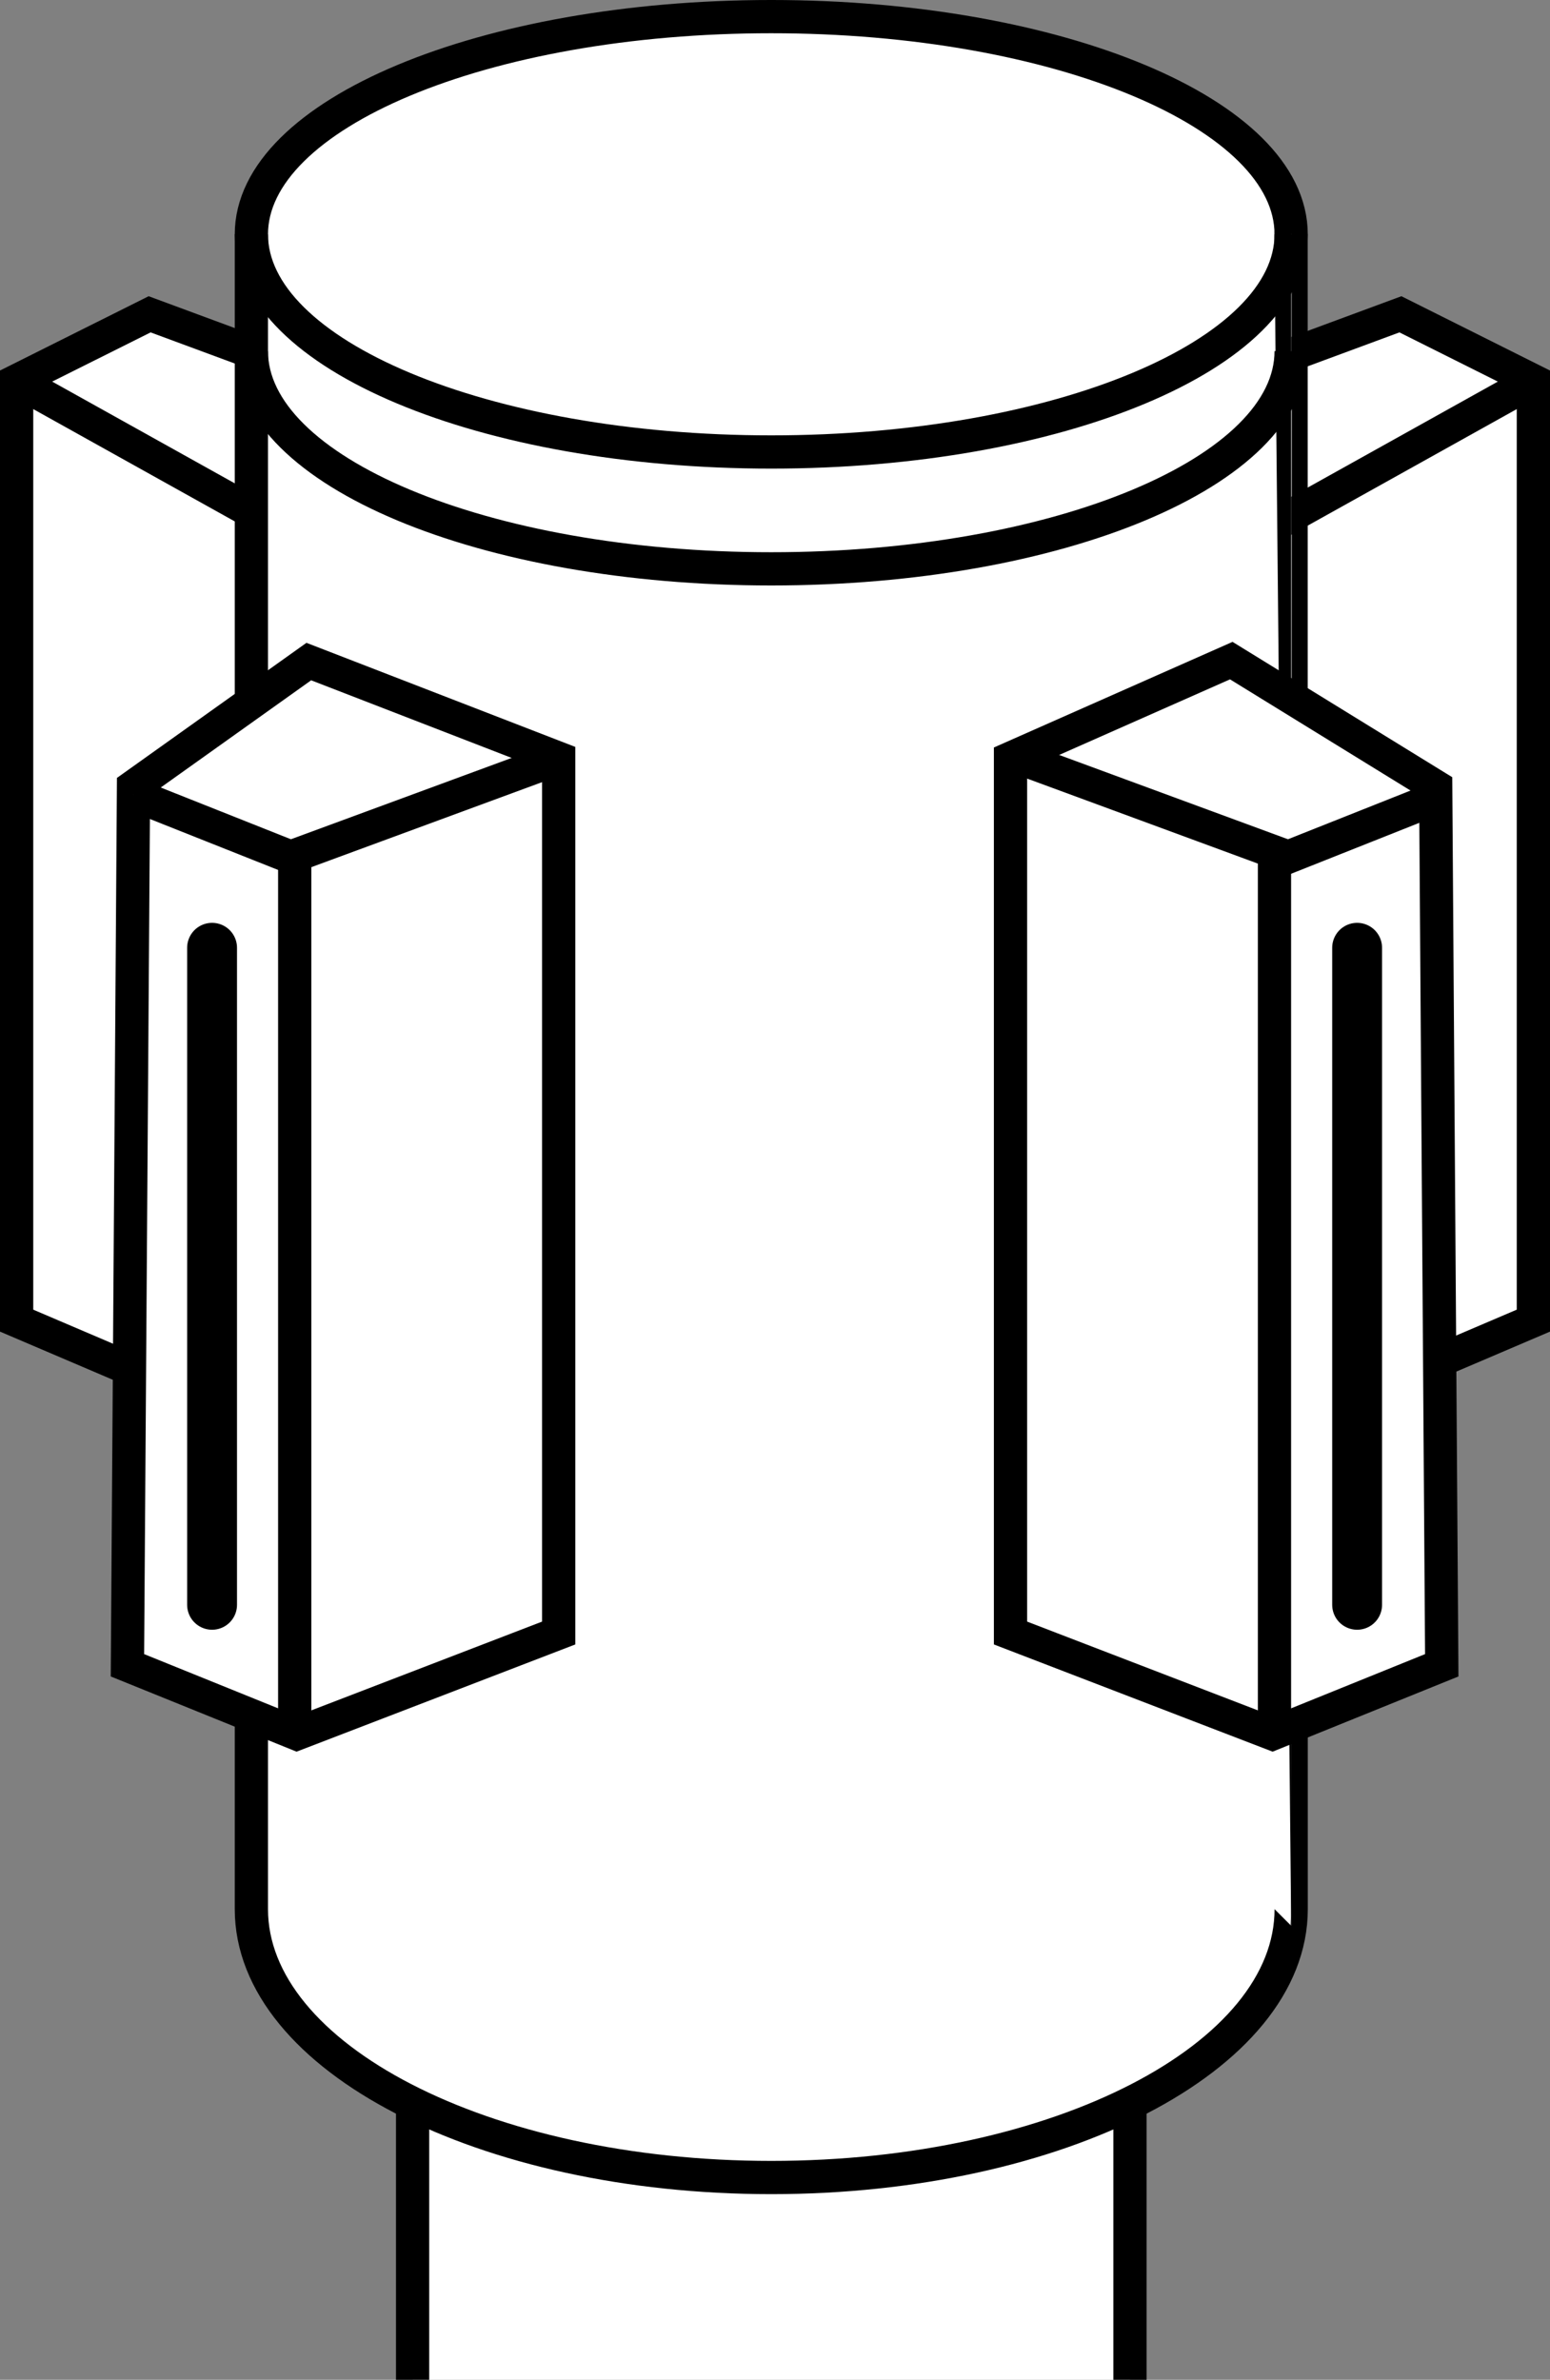
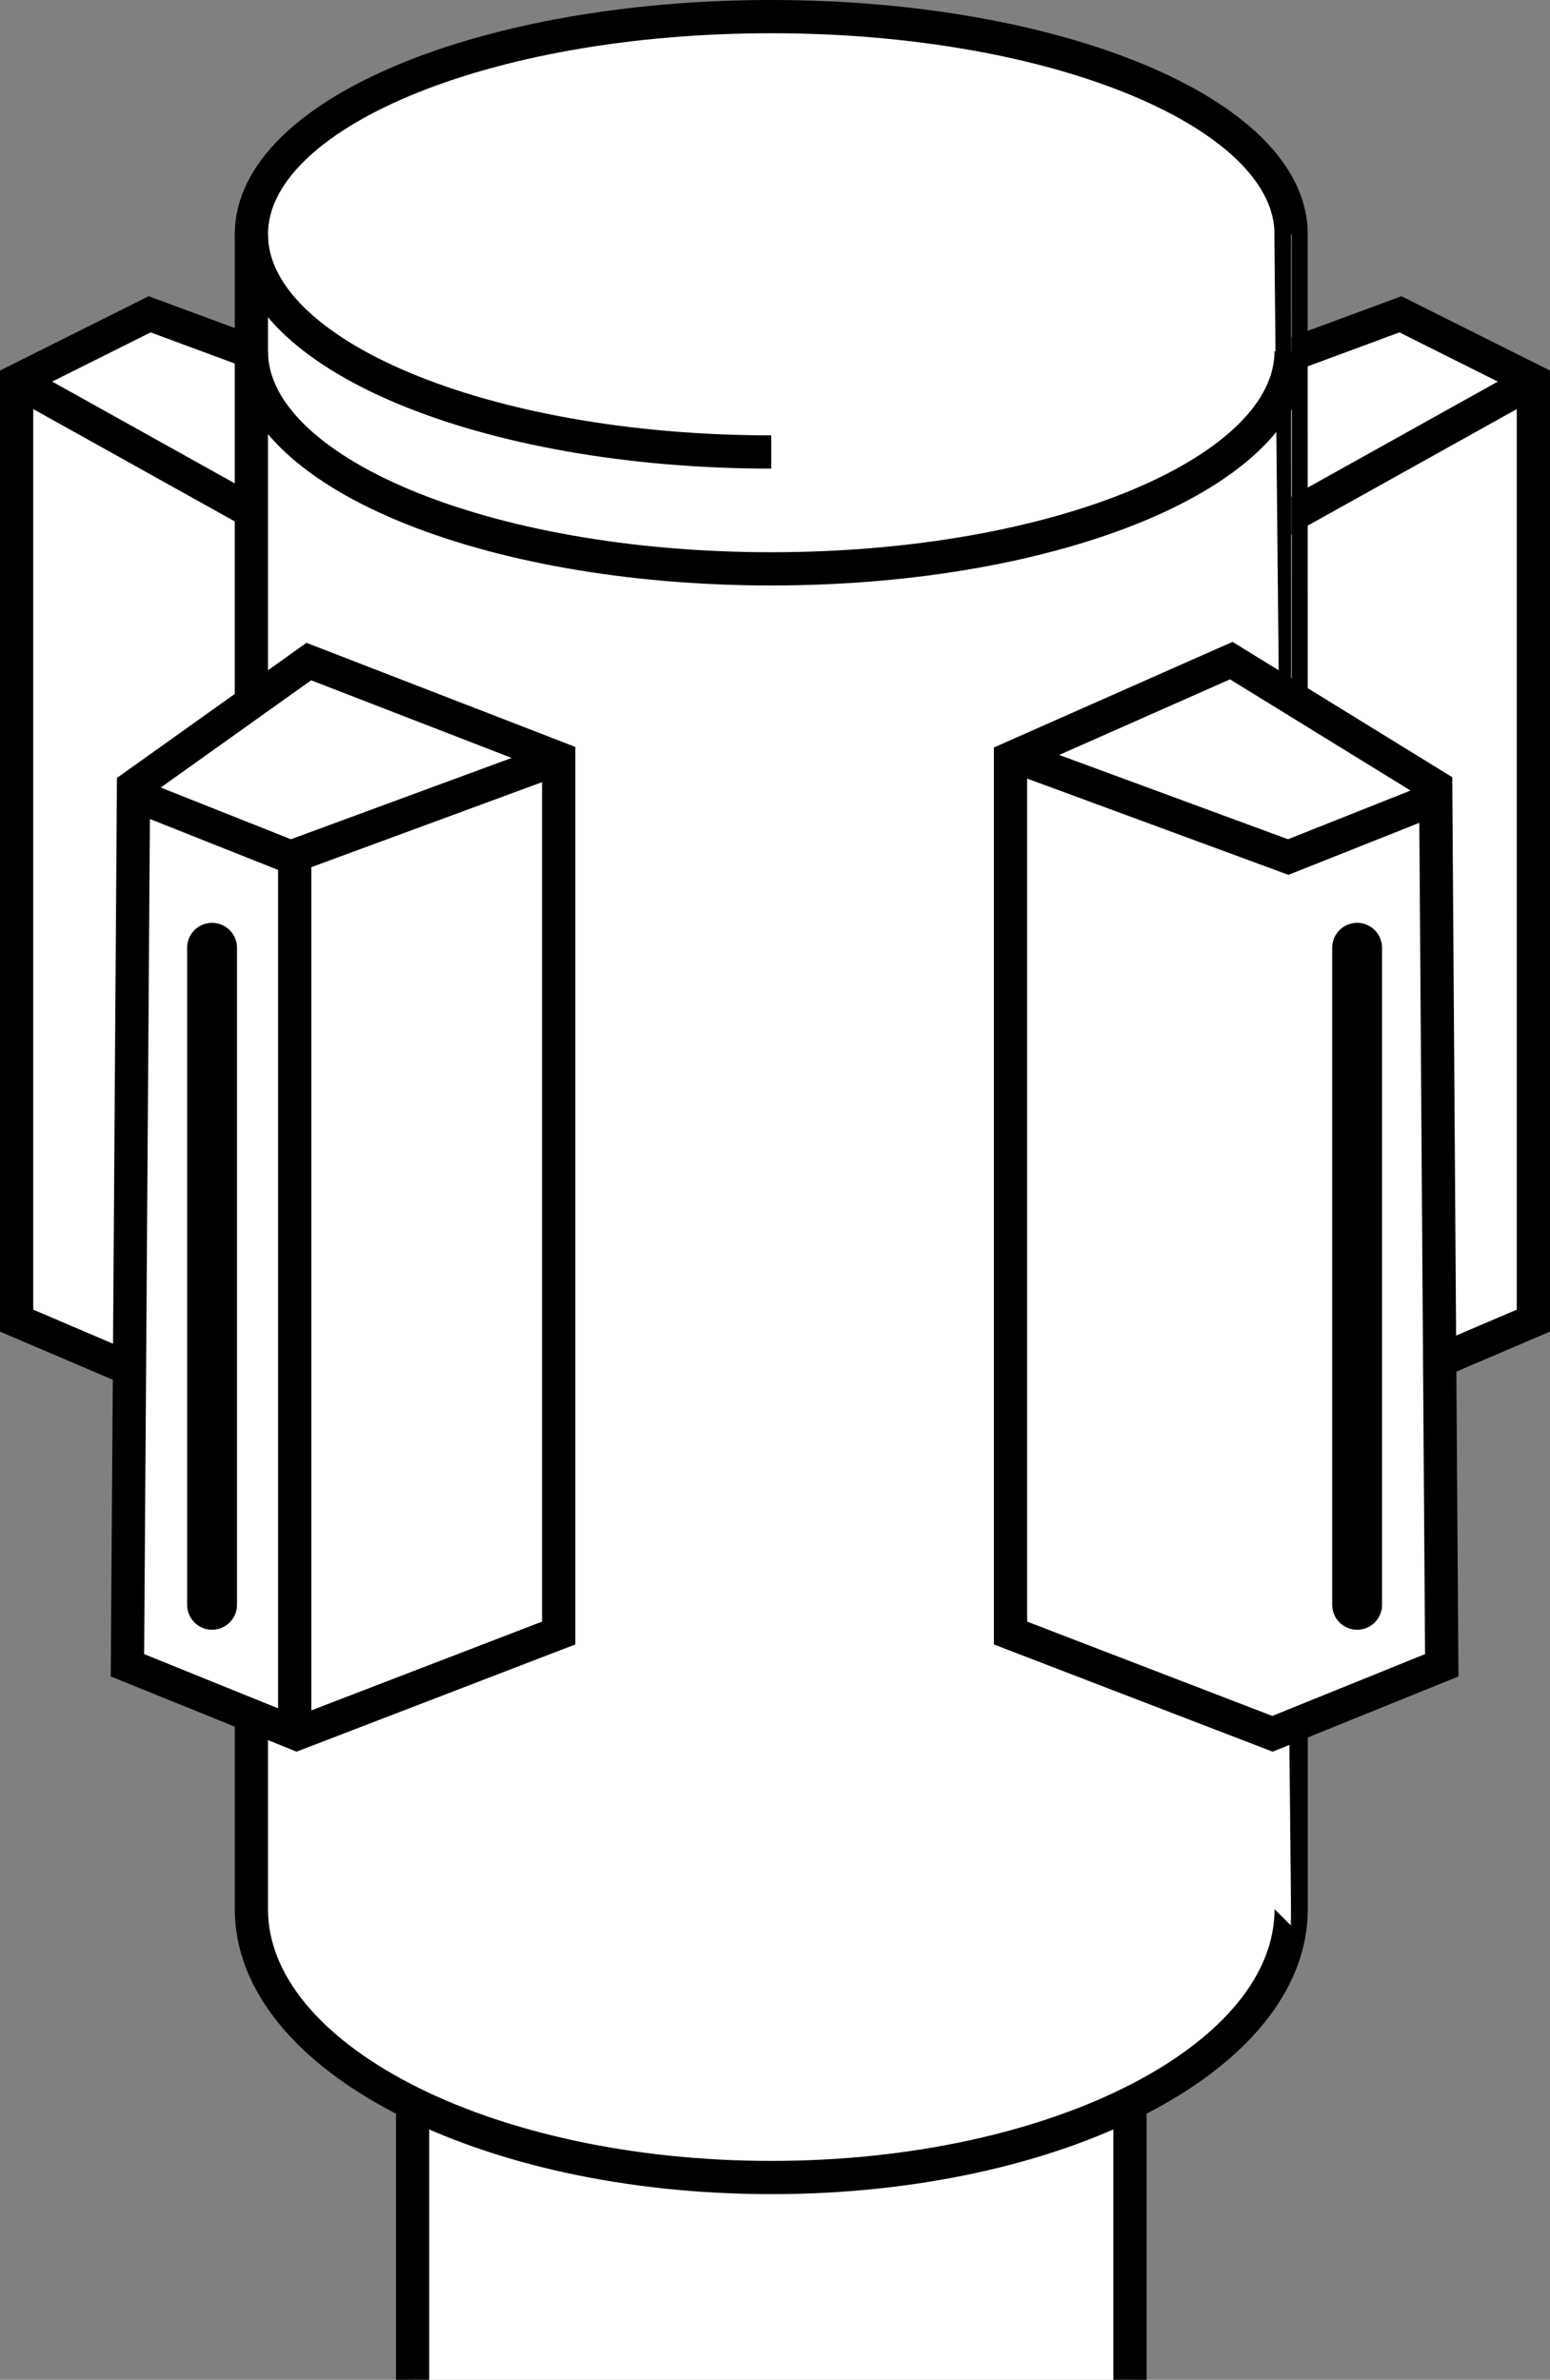
<svg xmlns="http://www.w3.org/2000/svg" version="1.1" id="image" x="0px" y="0px" width="37.304px" height="57.264px" viewBox="0 0 37.304 57.264" enable-background="new 0 0 37.304 57.264" xml:space="preserve">
  <rect x="0" y="0" width="37.304" height="57.264" fill="#808080" stroke="none" />
  <polygon fill="#FFFFFF" stroke="#000000" stroke-width="0.8" stroke-miterlimit="10" points="7.311,8.935 3.601,7.563   0.4,9.163 0.4,31.778 7.238,34.697 " />
  <line fill="none" stroke="#000000" stroke-width="0.8" stroke-miterlimit="10" x1="0.4" y1="9.163" x2="9.13" y2="14.028" />
  <polygon fill="#FFFFFF" stroke="#000000" stroke-width="0.8" stroke-miterlimit="10" points="29.994,8.935 33.704,7.563   36.904,9.163 36.904,31.778 30.066,34.697 " />
  <line fill="none" stroke="#000000" stroke-width="0.8" stroke-miterlimit="10" x1="36.904" y1="9.163" x2="28.175" y2="14.028" />
  <polyline fill="#FFFFFF" stroke="#000000" stroke-width="0.8" stroke-miterlimit="10" points="9.93,57.264 9.93,48.703   27.195,48.703 27.195,57.264 " />
  <path fill="#FFFFFF" stroke="#000000" stroke-width="0.8" stroke-miterlimit="10" d="M31.075,45.939  c0,3.567-5.602,6.458-12.512,6.458S6.05,49.506,6.05,45.939V5.638c0-2.893,5.602-5.238,12.512-5.238  s12.512,2.345,12.512,5.238C31.075,5.638,31.075,45.939,31.075,45.939z" />
-   <path fill="none" stroke="#000000" stroke-width="0.8" stroke-miterlimit="10" d="M6.05,5.638  c0,2.893,5.602,5.238,12.512,5.238s12.512-2.345,12.512-5.238" />
+   <path fill="none" stroke="#000000" stroke-width="0.8" stroke-miterlimit="10" d="M6.05,5.638  c0,2.893,5.602,5.238,12.512,5.238" />
  <path fill="none" stroke="#000000" stroke-width="0.8" stroke-miterlimit="10" d="M6.05,8.45  c0,2.893,5.602,5.238,12.512,5.238s12.512-2.345,12.512-5.238" />
  <polygon fill="#FFFFFF" stroke="#000000" stroke-width="0.8" stroke-miterlimit="10" points="7.432,15.919 13.446,18.247   13.446,39.295 7.141,41.72 3.067,40.071 3.213,18.926 " />
  <line fill="none" stroke="#000000" stroke-width="0.8" stroke-miterlimit="10" x1="7.093" y1="20.381" x2="7.093" y2="41.526" />
  <line fill="none" stroke="#000000" stroke-width="1.2" stroke-linecap="round" x1="5.104" y1="22.806" x2="5.104" y2="38.616" />
  <polyline fill="#FFFFFF" stroke="#000000" stroke-width="0.8" stroke-miterlimit="10" points="13.446,18.247 6.996,20.623   3.213,19.12 " />
  <polygon fill="#FFFFFF" stroke="#000000" stroke-width="0.8" stroke-miterlimit="10" points="29.633,15.896 24.32,18.247   24.32,39.295 30.625,41.72 34.699,40.071 34.553,18.926 " />
-   <line fill="none" stroke="#000000" stroke-width="0.8" stroke-miterlimit="10" x1="30.673" y1="20.381" x2="30.673" y2="41.526" />
  <line fill="none" stroke="#000000" stroke-width="1.2" stroke-linecap="round" x1="32.662" y1="22.806" x2="32.662" y2="38.616" />
  <polyline fill="#FFFFFF" stroke="#000000" stroke-width="0.8" stroke-miterlimit="10" points="24.553,18.247 31.003,20.623   34.786,19.12 " />
</svg>